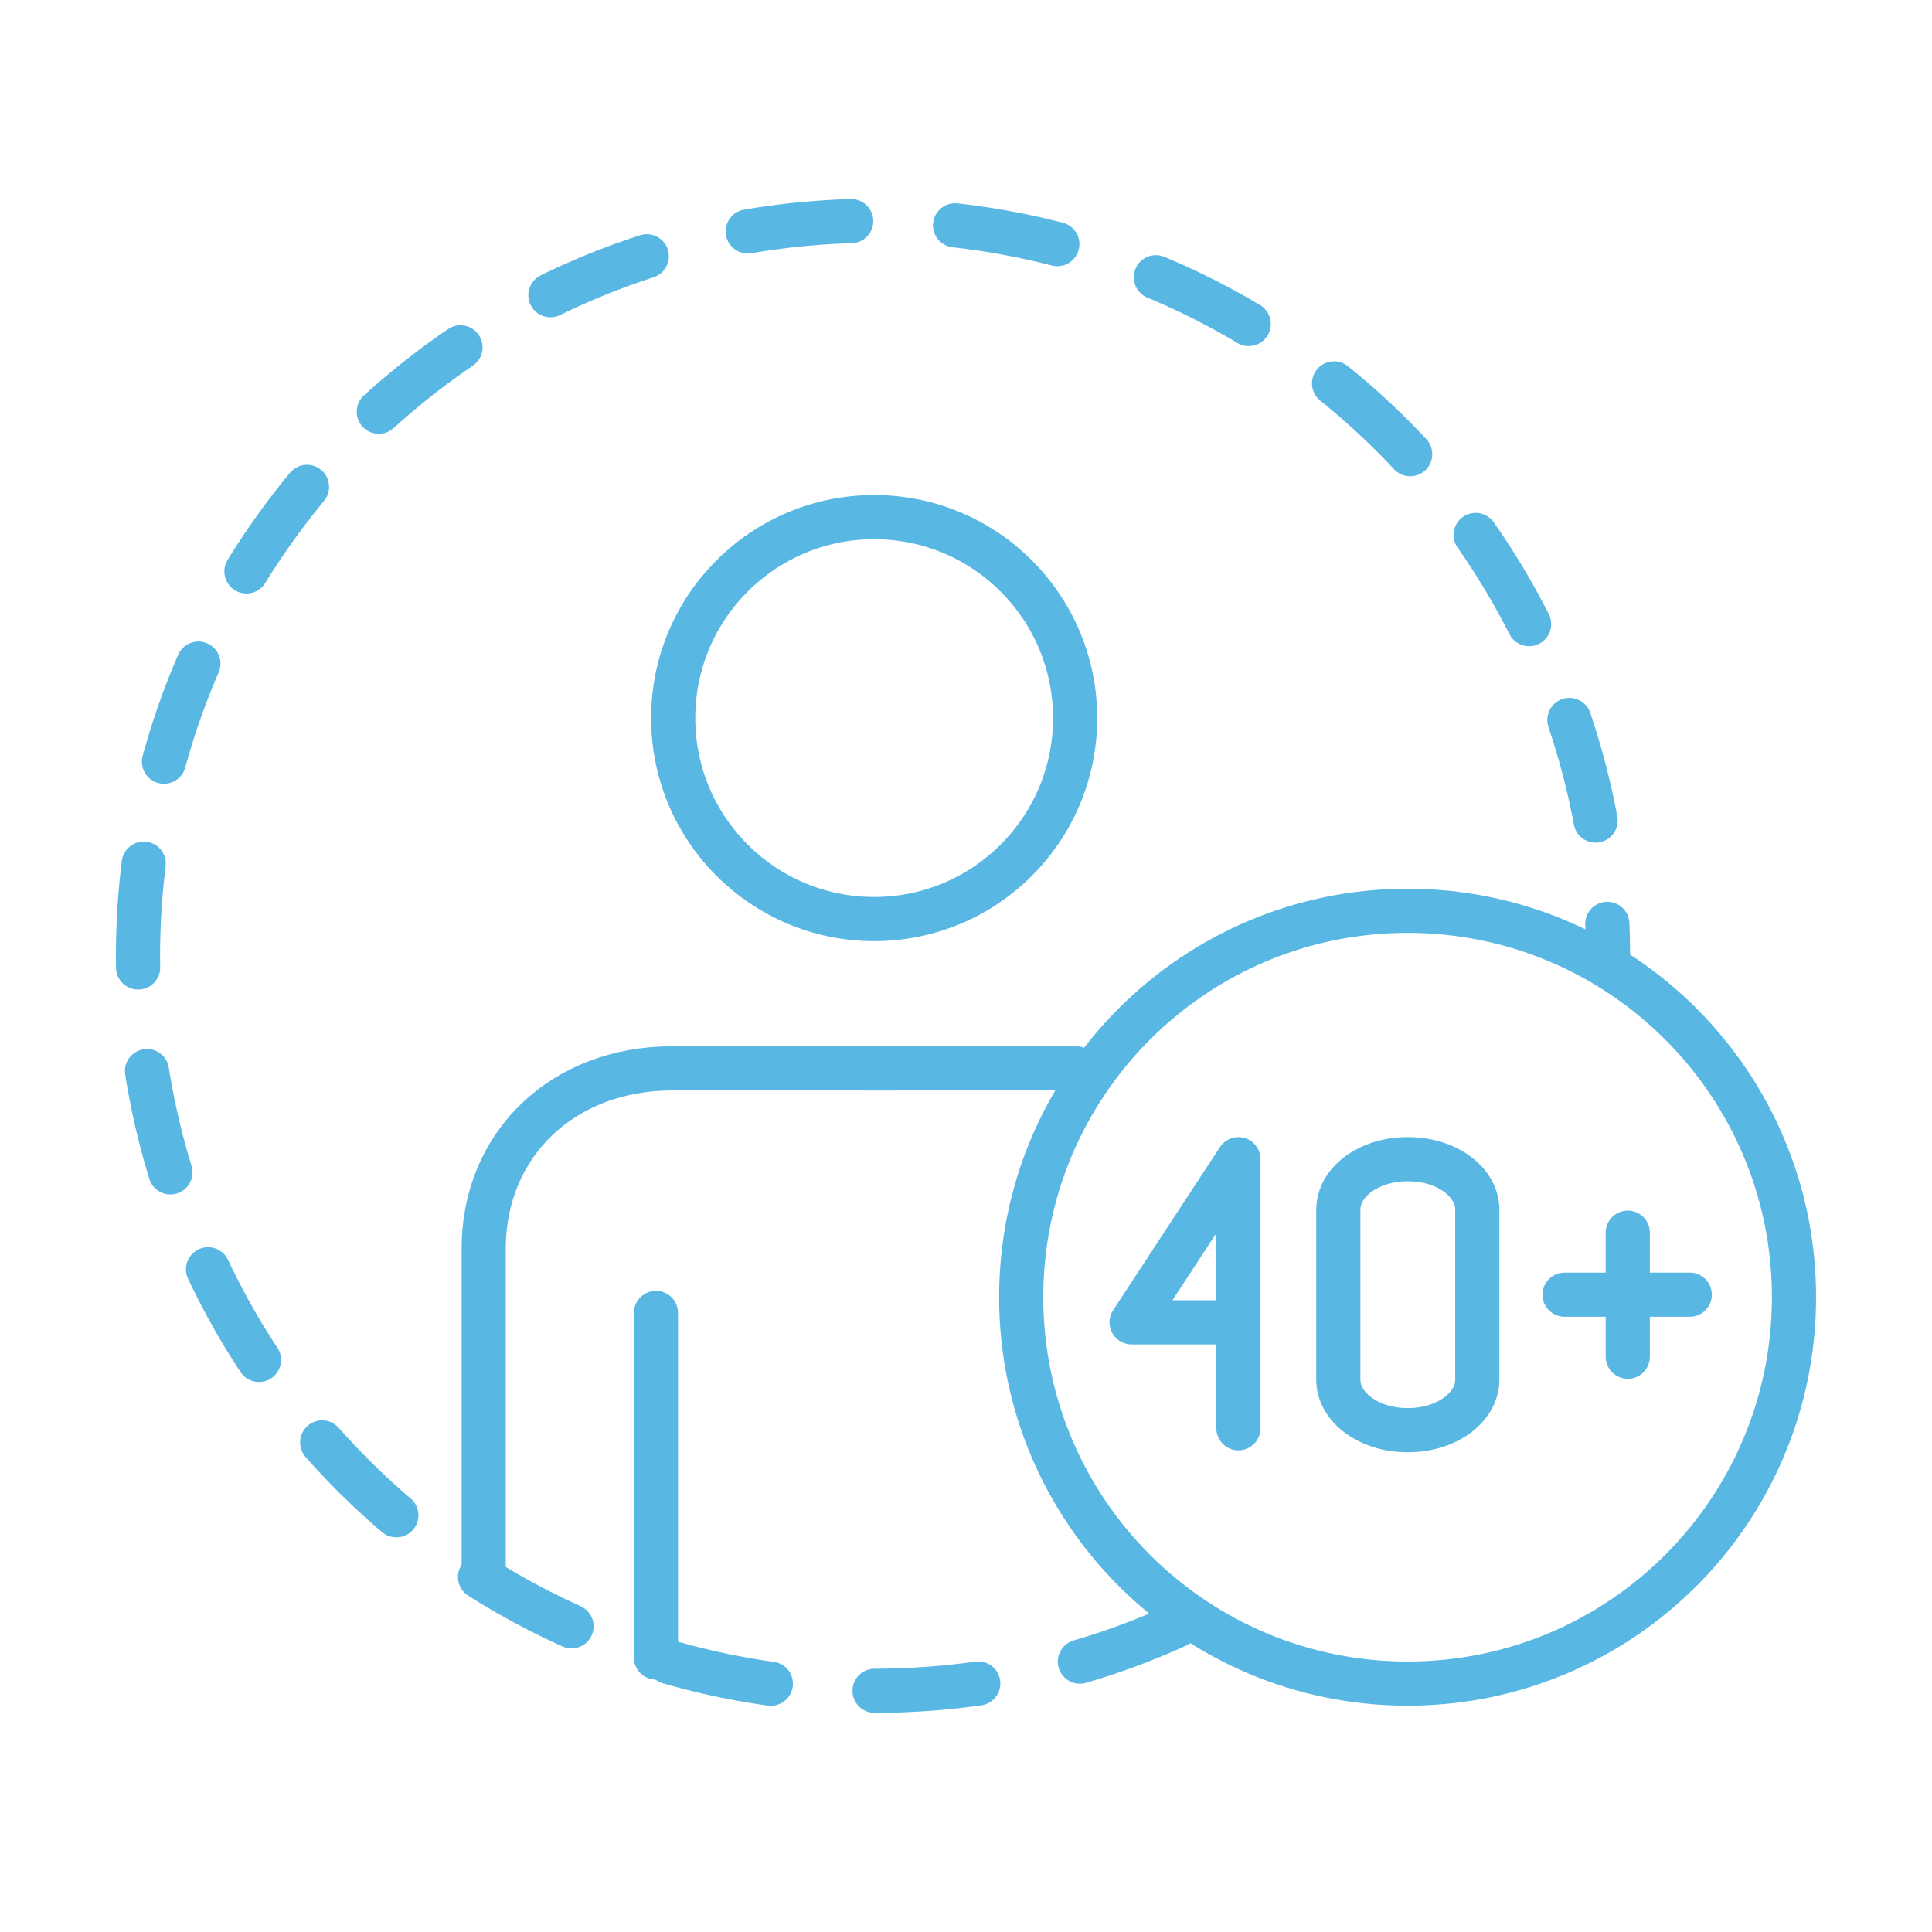
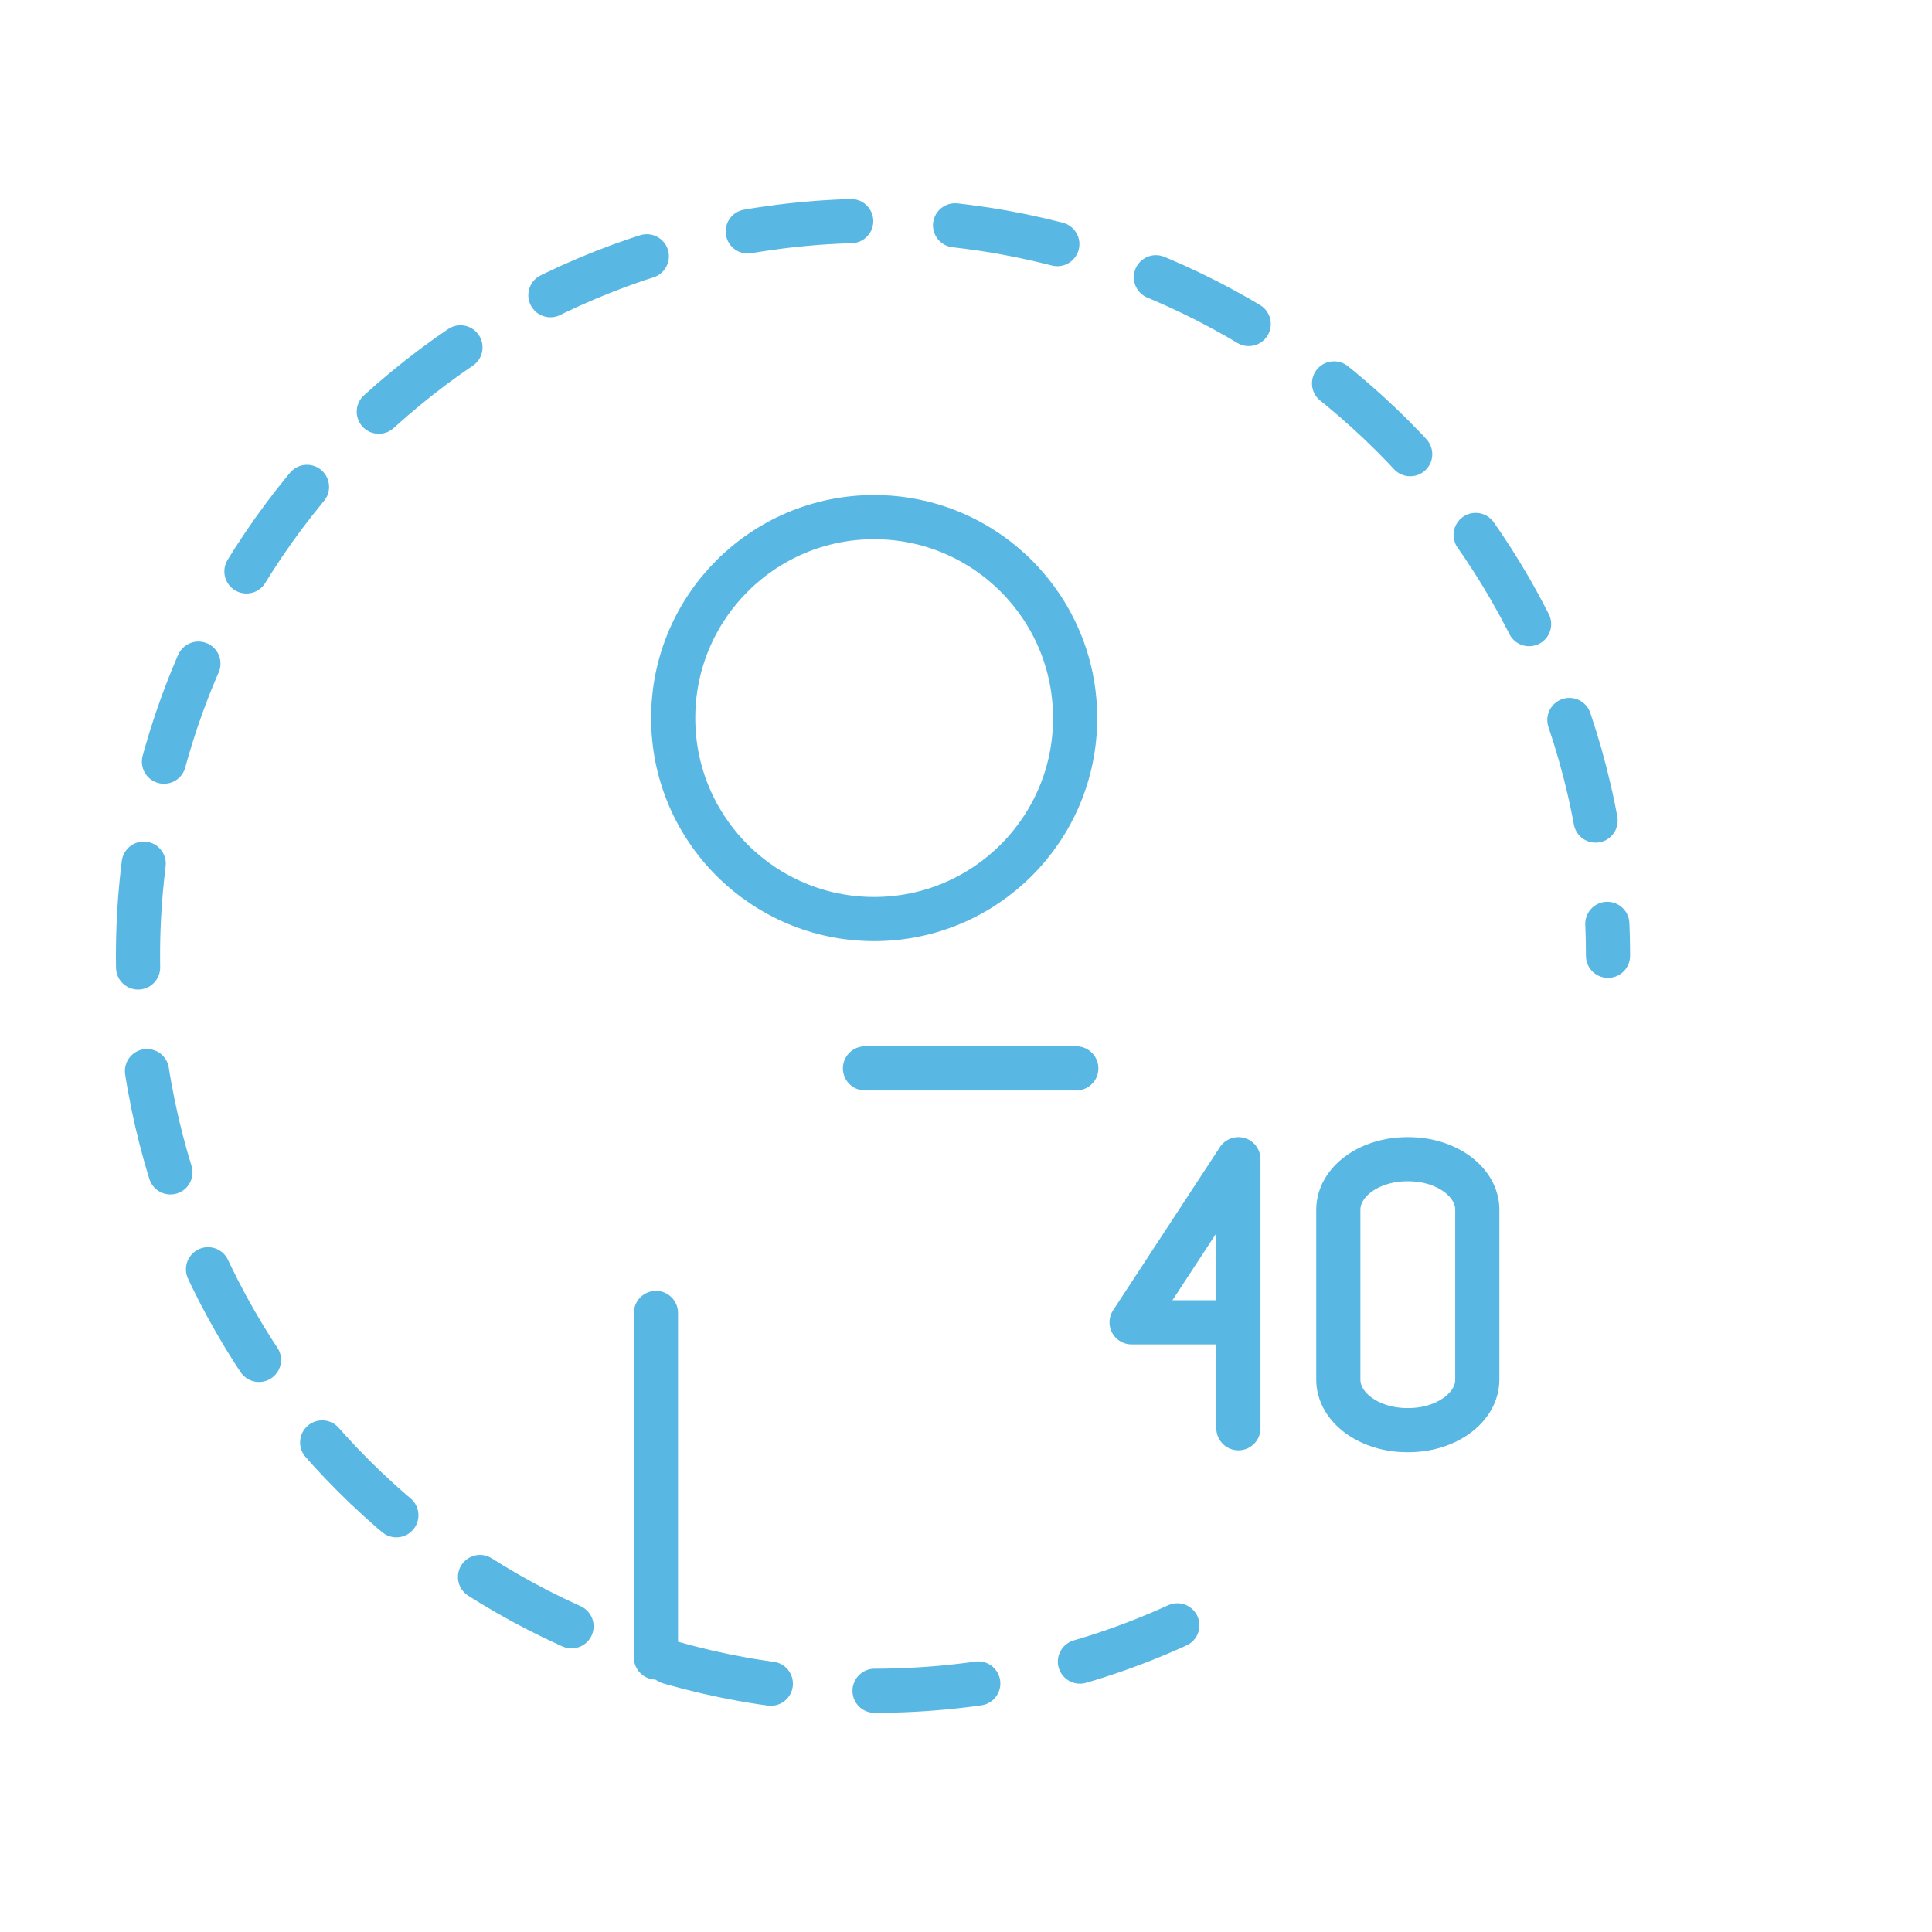
<svg xmlns="http://www.w3.org/2000/svg" width="70" height="70" viewBox="0 0 70 70" fill="none">
  <path d="M42.657 58.889C39.287 60.429 35.584 61.261 31.631 61.261C16.942 61.261 5 49.361 5 34.63C5 19.942 16.901 8 31.631 8C46.319 8 58.261 19.901 58.261 34.63" stroke="#58B7E3" stroke-width="1.6" stroke-miterlimit="22.926" stroke-linecap="round" stroke-linejoin="round" stroke-dasharray="3.77 3.77" />
-   <path d="M51 61C58.732 61 65 54.732 65 47C65 39.268 58.732 33 51 33C43.268 33 37 39.268 37 47C37 54.732 43.268 61 51 61Z" stroke="#58B7E3" stroke-width="1.6" stroke-miterlimit="22.926" stroke-linecap="round" stroke-linejoin="round" />
  <path d="M31.672 33.299C35.694 33.299 38.954 30.039 38.954 26.018C38.954 21.996 35.694 18.736 31.672 18.736C27.651 18.736 24.391 21.996 24.391 26.018C24.391 30.039 27.651 33.299 31.672 33.299Z" stroke="#58B7E3" stroke-width="1.6" stroke-miterlimit="22.926" stroke-linecap="round" stroke-linejoin="round" />
-   <path d="M32.38 38.709C32.38 38.709 28.261 38.709 24.349 38.709C20.396 38.709 17.525 41.455 17.525 45.241C17.525 49.028 17.525 55.186 17.525 56.934" stroke="#58B7E3" stroke-width="1.6" stroke-miterlimit="22.926" stroke-linecap="round" stroke-linejoin="round" />
  <path d="M23.766 60.054V47.571" stroke="#58B7E3" stroke-width="1.6" stroke-miterlimit="22.926" stroke-linecap="round" stroke-linejoin="round" />
  <path d="M31.34 38.709C31.34 38.709 35.085 38.709 38.996 38.709" stroke="#58B7E3" stroke-width="1.6" stroke-miterlimit="22.926" stroke-linecap="round" stroke-linejoin="round" />
-   <path d="M56.688 46.909H61.223" stroke="#58B7E3" stroke-width="1.6" stroke-miterlimit="22.926" stroke-linecap="round" stroke-linejoin="round" />
-   <path d="M58.977 49.156V44.662" stroke="#58B7E3" stroke-width="1.6" stroke-miterlimit="22.926" stroke-linecap="round" stroke-linejoin="round" />
  <path d="M51.029 42H50.987C49.608 42 48.49 42.82 48.49 43.832V49.985C48.49 50.997 49.608 51.817 50.987 51.817H51.029C52.407 51.817 53.525 50.997 53.525 49.985V43.832C53.525 42.82 52.407 42 51.029 42Z" stroke="#58B7E3" stroke-width="1.6" stroke-miterlimit="22.926" stroke-linecap="round" stroke-linejoin="round" />
  <path d="M44.87 47.911H41L44.87 42V51.748" stroke="#58B7E3" stroke-width="1.6" stroke-miterlimit="22.926" stroke-linecap="round" stroke-linejoin="round" />
</svg>